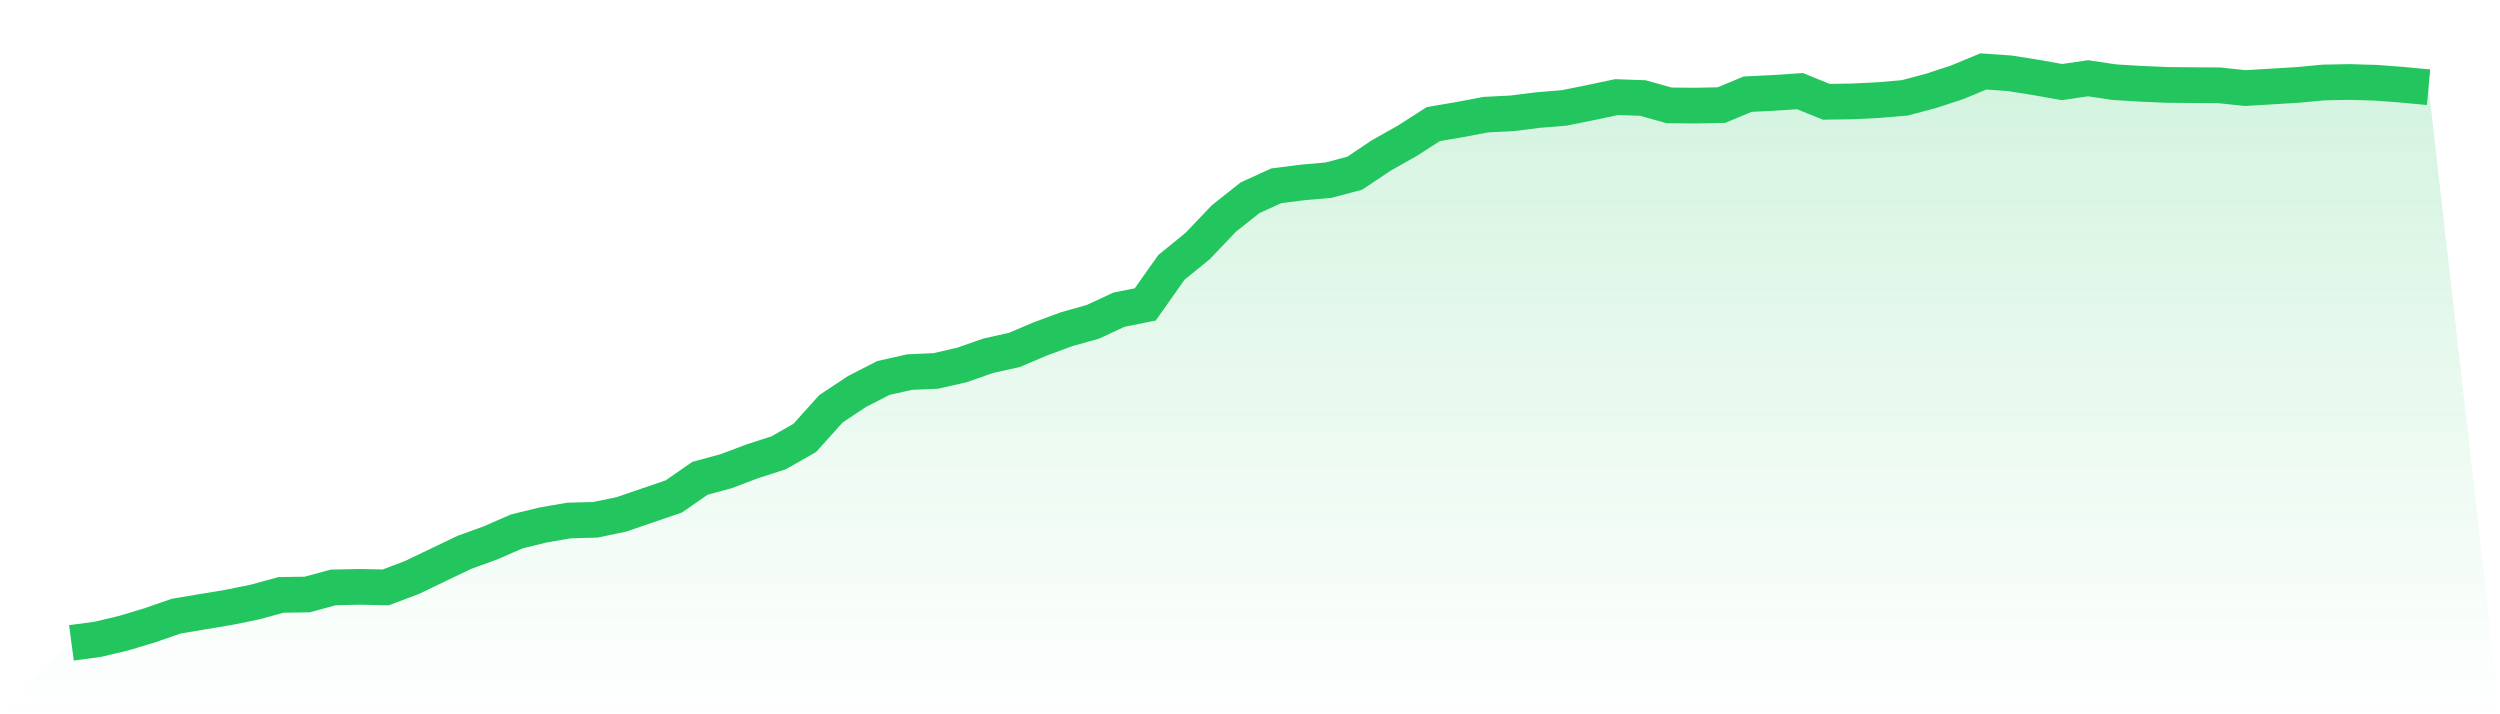
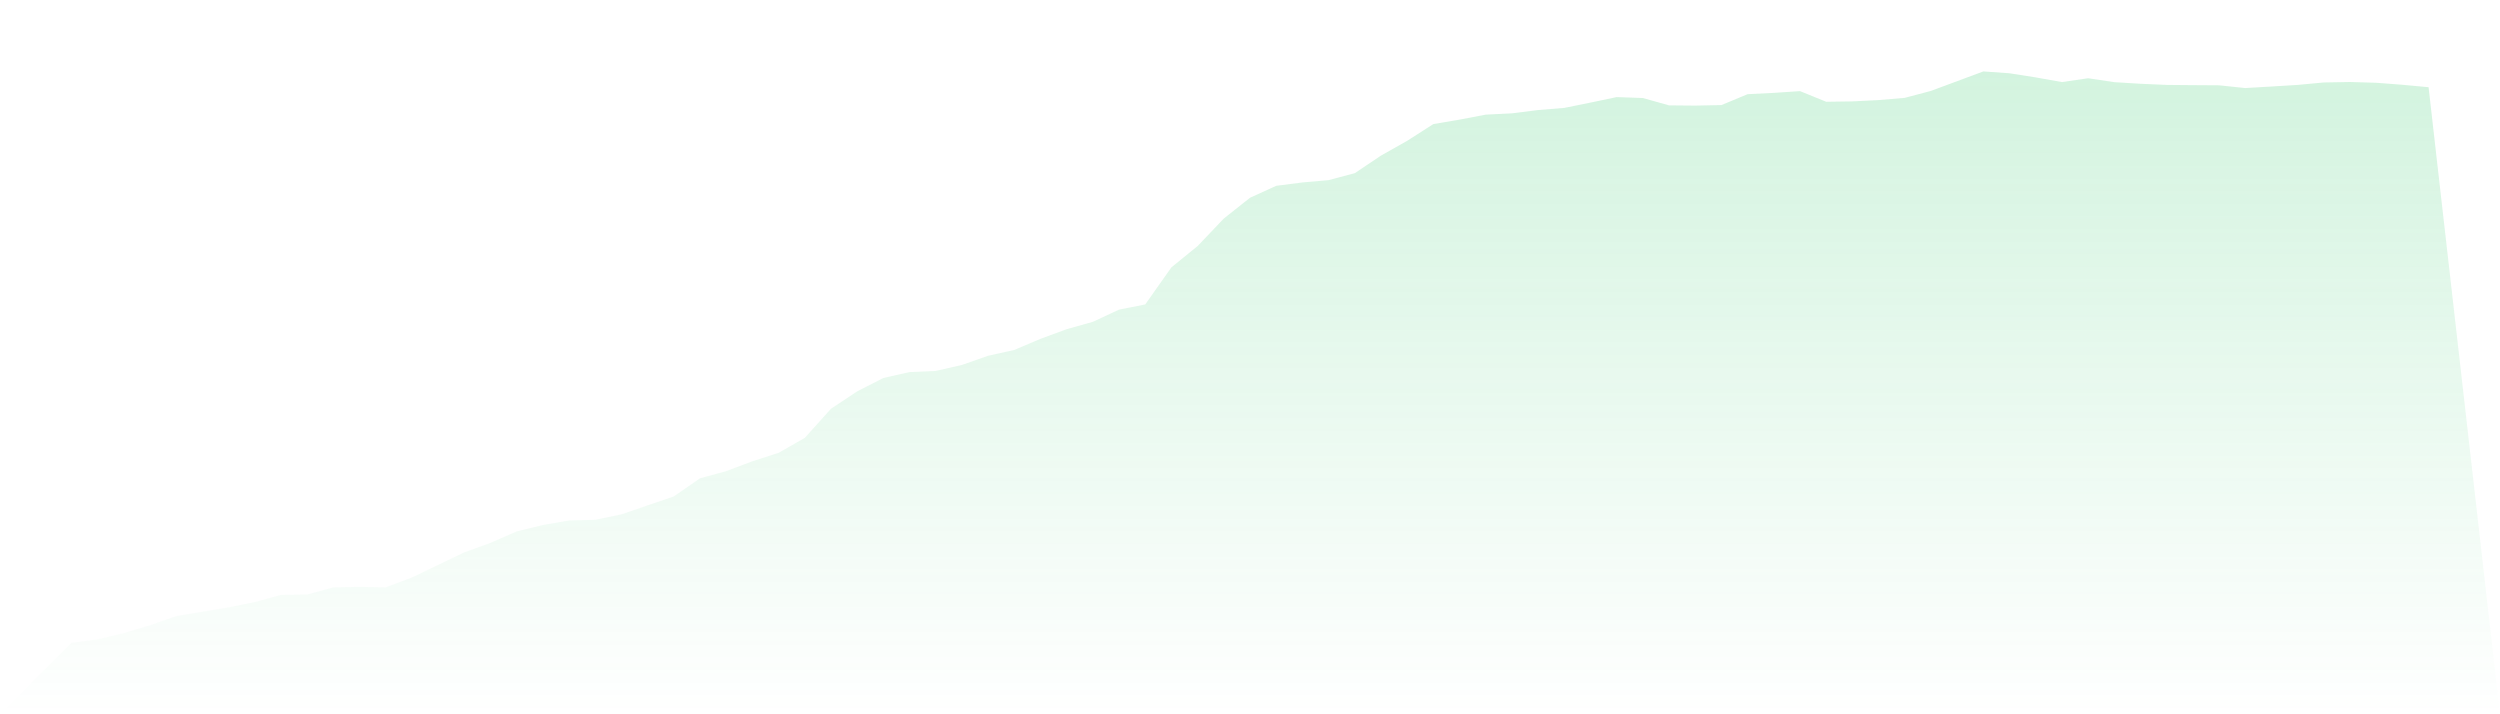
<svg xmlns="http://www.w3.org/2000/svg" viewBox="0 0 140 40">
  <defs>
    <linearGradient id="gradient" x1="0" x2="0" y1="0" y2="1">
      <stop offset="0%" stop-color="#22c55e" stop-opacity="0.2" />
      <stop offset="100%" stop-color="#22c55e" stop-opacity="0" />
    </linearGradient>
  </defs>
-   <path d="M4,36 L4,36 L5.467,35.803 L6.933,35.455 L8.4,35.013 L9.867,34.503 L11.333,34.258 L12.8,34.013 L14.267,33.717 L15.733,33.314 L17.2,33.293 L18.667,32.894 L20.133,32.864 L21.6,32.894 L23.067,32.34 L24.533,31.636 L26,30.933 L27.467,30.401 L28.933,29.761 L30.4,29.401 L31.867,29.148 L33.333,29.109 L34.8,28.805 L36.267,28.302 L37.733,27.8 L39.2,26.784 L40.667,26.385 L42.133,25.831 L43.6,25.359 L45.067,24.522 L46.533,22.892 L48,21.918 L49.467,21.167 L50.933,20.837 L52.4,20.772 L53.867,20.438 L55.333,19.923 L56.8,19.597 L58.267,18.975 L59.733,18.434 L61.2,18.022 L62.667,17.34 L64.133,17.048 L65.6,14.971 L67.067,13.778 L68.533,12.238 L70,11.075 L71.467,10.406 L72.933,10.217 L74.4,10.088 L75.867,9.698 L77.333,8.715 L78.8,7.887 L80.267,6.948 L81.733,6.699 L83.2,6.42 L84.667,6.347 L86.133,6.163 L87.6,6.042 L89.067,5.746 L90.533,5.437 L92,5.489 L93.467,5.901 L94.933,5.914 L96.4,5.884 L97.867,5.274 L99.333,5.201 L100.8,5.103 L102.267,5.699 L103.733,5.678 L105.2,5.605 L106.667,5.48 L108.133,5.09 L109.6,4.609 L111.067,4 L112.533,4.103 L114,4.335 L115.467,4.596 L116.933,4.382 L118.4,4.601 L119.867,4.691 L121.333,4.755 L122.8,4.768 L124.267,4.777 L125.733,4.931 L127.2,4.845 L128.667,4.755 L130.133,4.618 L131.6,4.592 L133.067,4.635 L134.533,4.747 L136,4.884 L140,40 L0,40 z" fill="url(#gradient)" />
-   <path d="M4,36 L4,36 L5.467,35.803 L6.933,35.455 L8.4,35.013 L9.867,34.503 L11.333,34.258 L12.8,34.013 L14.267,33.717 L15.733,33.314 L17.2,33.293 L18.667,32.894 L20.133,32.864 L21.6,32.894 L23.067,32.34 L24.533,31.636 L26,30.933 L27.467,30.401 L28.933,29.761 L30.4,29.401 L31.867,29.148 L33.333,29.109 L34.8,28.805 L36.267,28.302 L37.733,27.8 L39.2,26.784 L40.667,26.385 L42.133,25.831 L43.6,25.359 L45.067,24.522 L46.533,22.892 L48,21.918 L49.467,21.167 L50.933,20.837 L52.4,20.772 L53.867,20.438 L55.333,19.923 L56.8,19.597 L58.267,18.975 L59.733,18.434 L61.2,18.022 L62.667,17.34 L64.133,17.048 L65.6,14.971 L67.067,13.778 L68.533,12.238 L70,11.075 L71.467,10.406 L72.933,10.217 L74.4,10.088 L75.867,9.698 L77.333,8.715 L78.8,7.887 L80.267,6.948 L81.733,6.699 L83.2,6.42 L84.667,6.347 L86.133,6.163 L87.6,6.042 L89.067,5.746 L90.533,5.437 L92,5.489 L93.467,5.901 L94.933,5.914 L96.4,5.884 L97.867,5.274 L99.333,5.201 L100.8,5.103 L102.267,5.699 L103.733,5.678 L105.2,5.605 L106.667,5.48 L108.133,5.09 L109.6,4.609 L111.067,4 L112.533,4.103 L114,4.335 L115.467,4.596 L116.933,4.382 L118.4,4.601 L119.867,4.691 L121.333,4.755 L122.8,4.768 L124.267,4.777 L125.733,4.931 L127.2,4.845 L128.667,4.755 L130.133,4.618 L131.6,4.592 L133.067,4.635 L134.533,4.747 L136,4.884" fill="none" stroke="#22c55e" stroke-width="2" />
+   <path d="M4,36 L4,36 L5.467,35.803 L6.933,35.455 L8.4,35.013 L9.867,34.503 L11.333,34.258 L12.8,34.013 L14.267,33.717 L15.733,33.314 L17.2,33.293 L18.667,32.894 L20.133,32.864 L21.6,32.894 L23.067,32.34 L24.533,31.636 L26,30.933 L27.467,30.401 L28.933,29.761 L30.4,29.401 L31.867,29.148 L33.333,29.109 L34.8,28.805 L36.267,28.302 L37.733,27.8 L39.2,26.784 L40.667,26.385 L42.133,25.831 L43.6,25.359 L45.067,24.522 L46.533,22.892 L48,21.918 L49.467,21.167 L50.933,20.837 L52.4,20.772 L53.867,20.438 L55.333,19.923 L56.8,19.597 L58.267,18.975 L59.733,18.434 L61.2,18.022 L62.667,17.34 L64.133,17.048 L65.6,14.971 L67.067,13.778 L68.533,12.238 L70,11.075 L71.467,10.406 L72.933,10.217 L74.4,10.088 L75.867,9.698 L77.333,8.715 L78.8,7.887 L80.267,6.948 L81.733,6.699 L83.2,6.42 L84.667,6.347 L86.133,6.163 L87.6,6.042 L89.067,5.746 L90.533,5.437 L92,5.489 L93.467,5.901 L94.933,5.914 L96.4,5.884 L97.867,5.274 L99.333,5.201 L100.8,5.103 L102.267,5.699 L103.733,5.678 L105.2,5.605 L106.667,5.48 L108.133,5.09 L111.067,4 L112.533,4.103 L114,4.335 L115.467,4.596 L116.933,4.382 L118.4,4.601 L119.867,4.691 L121.333,4.755 L122.8,4.768 L124.267,4.777 L125.733,4.931 L127.2,4.845 L128.667,4.755 L130.133,4.618 L131.6,4.592 L133.067,4.635 L134.533,4.747 L136,4.884 L140,40 L0,40 z" fill="url(#gradient)" />
</svg>